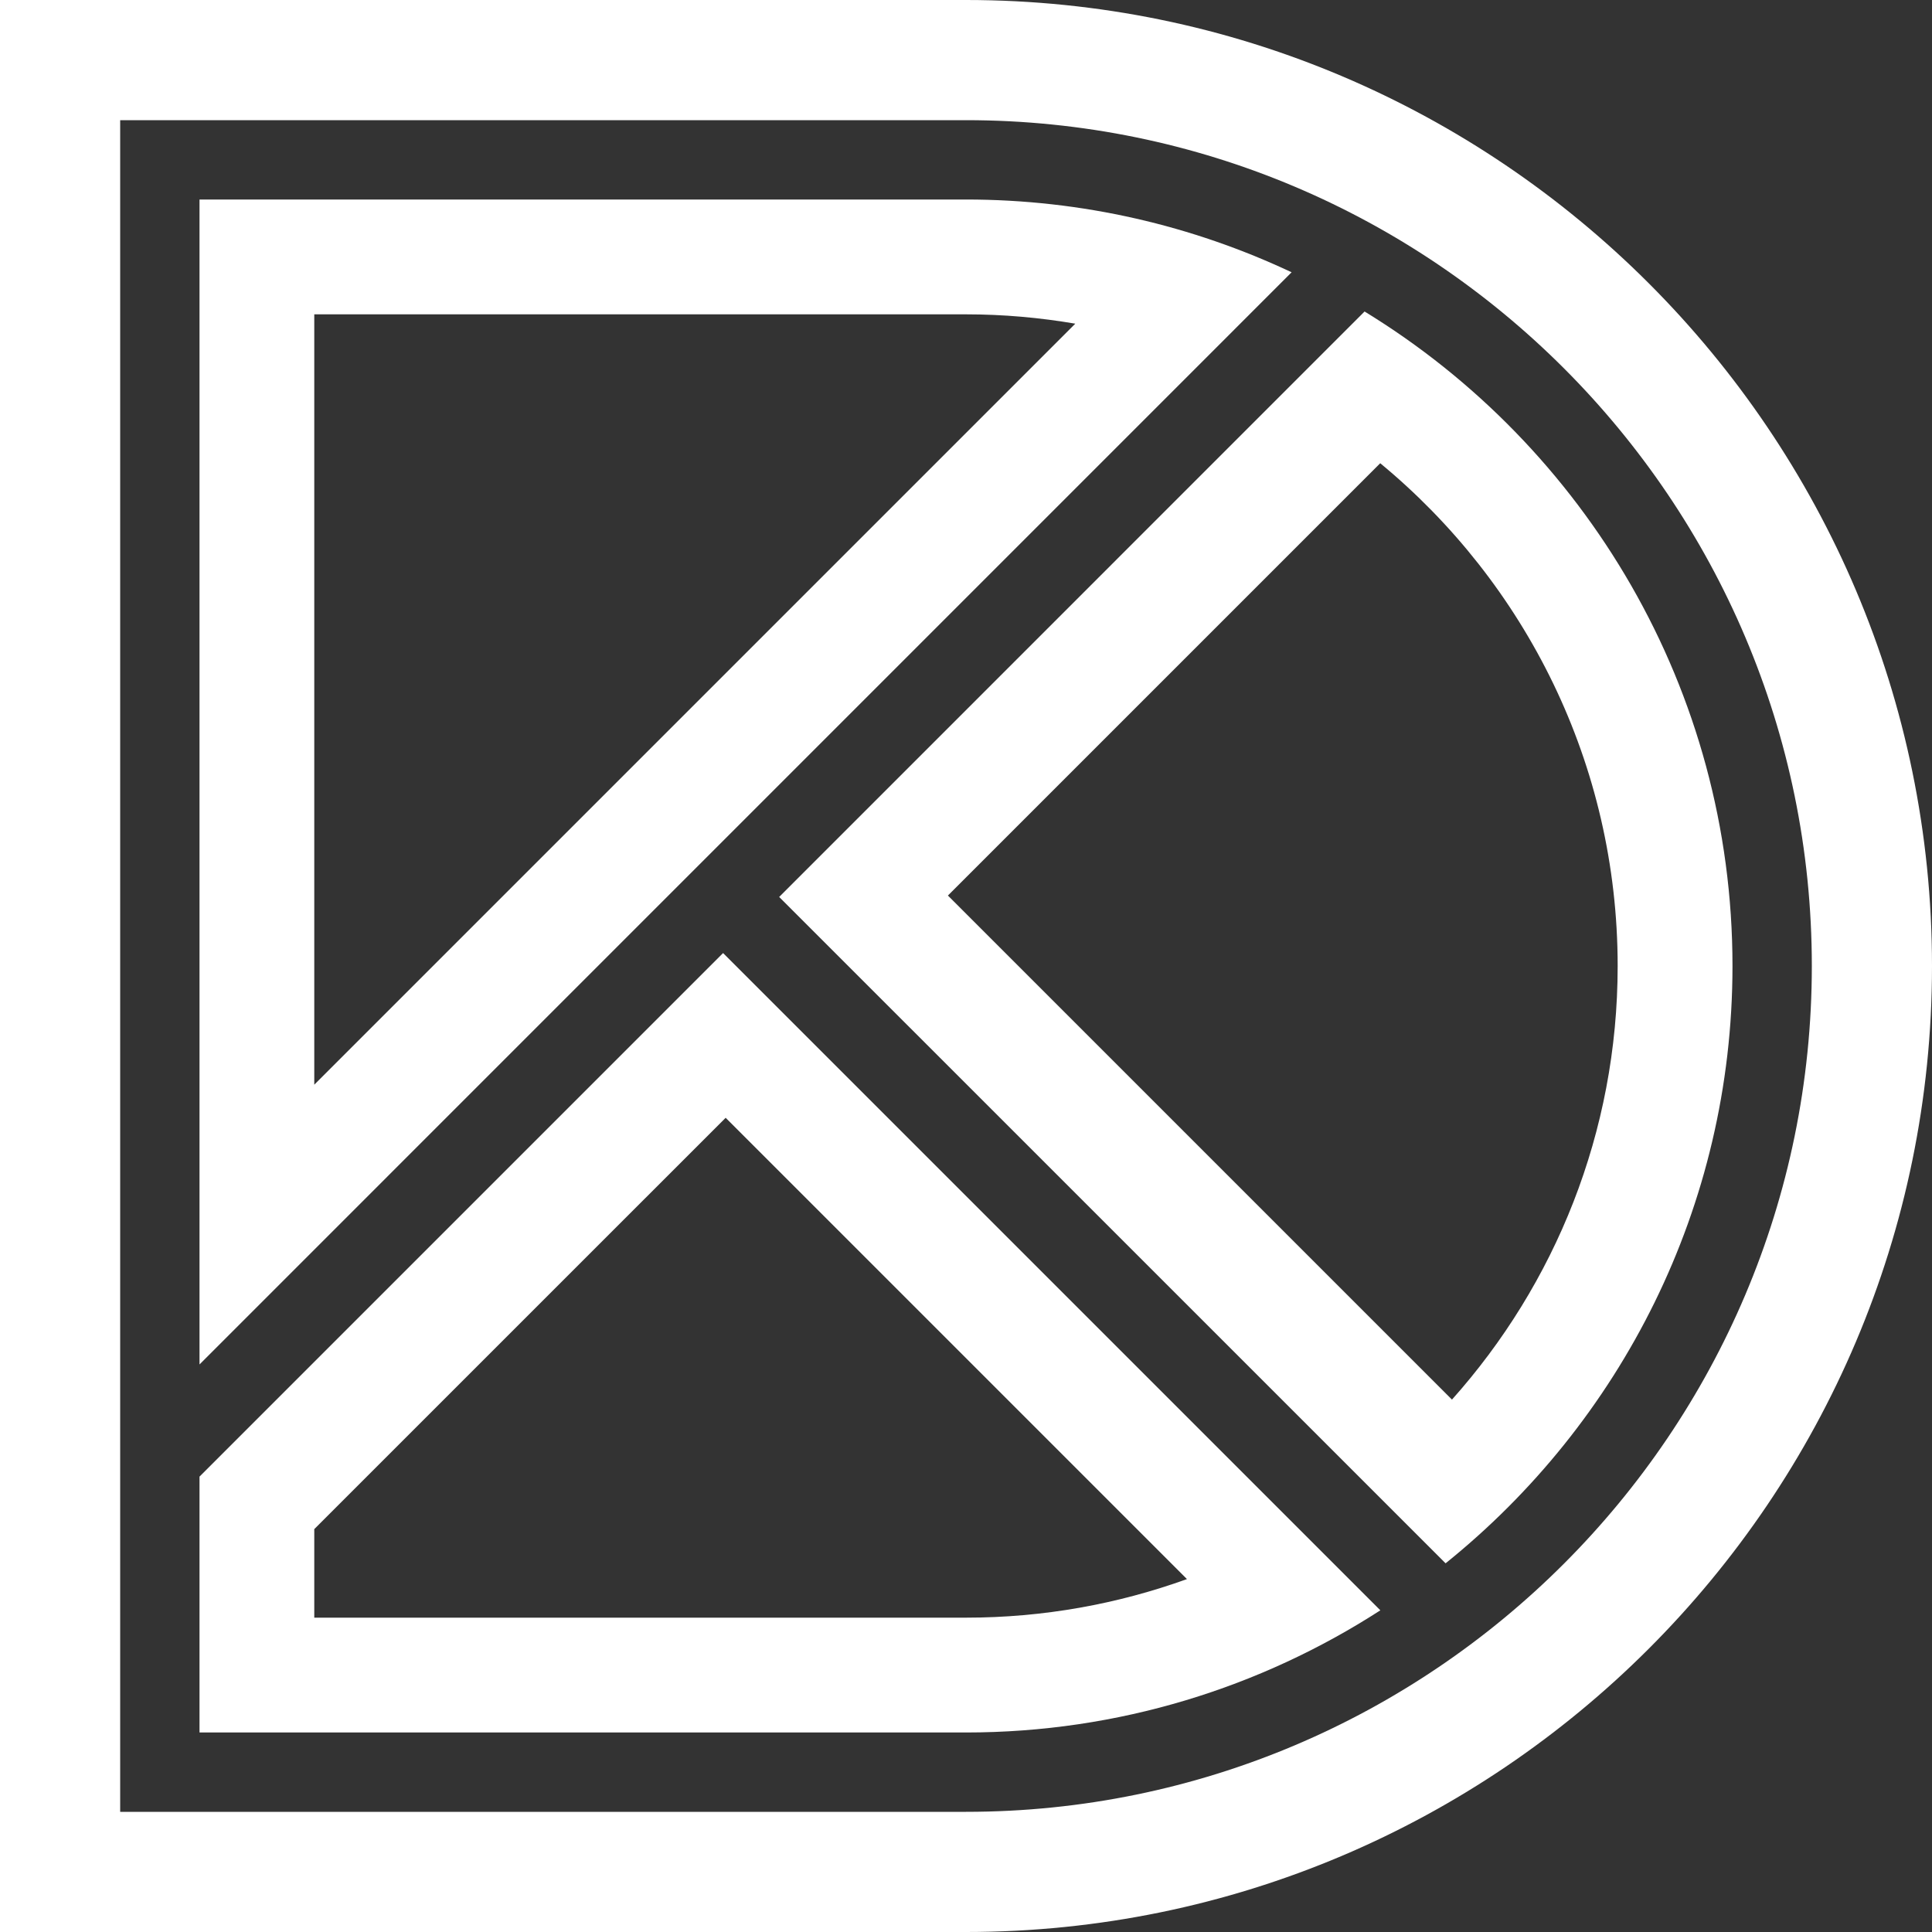
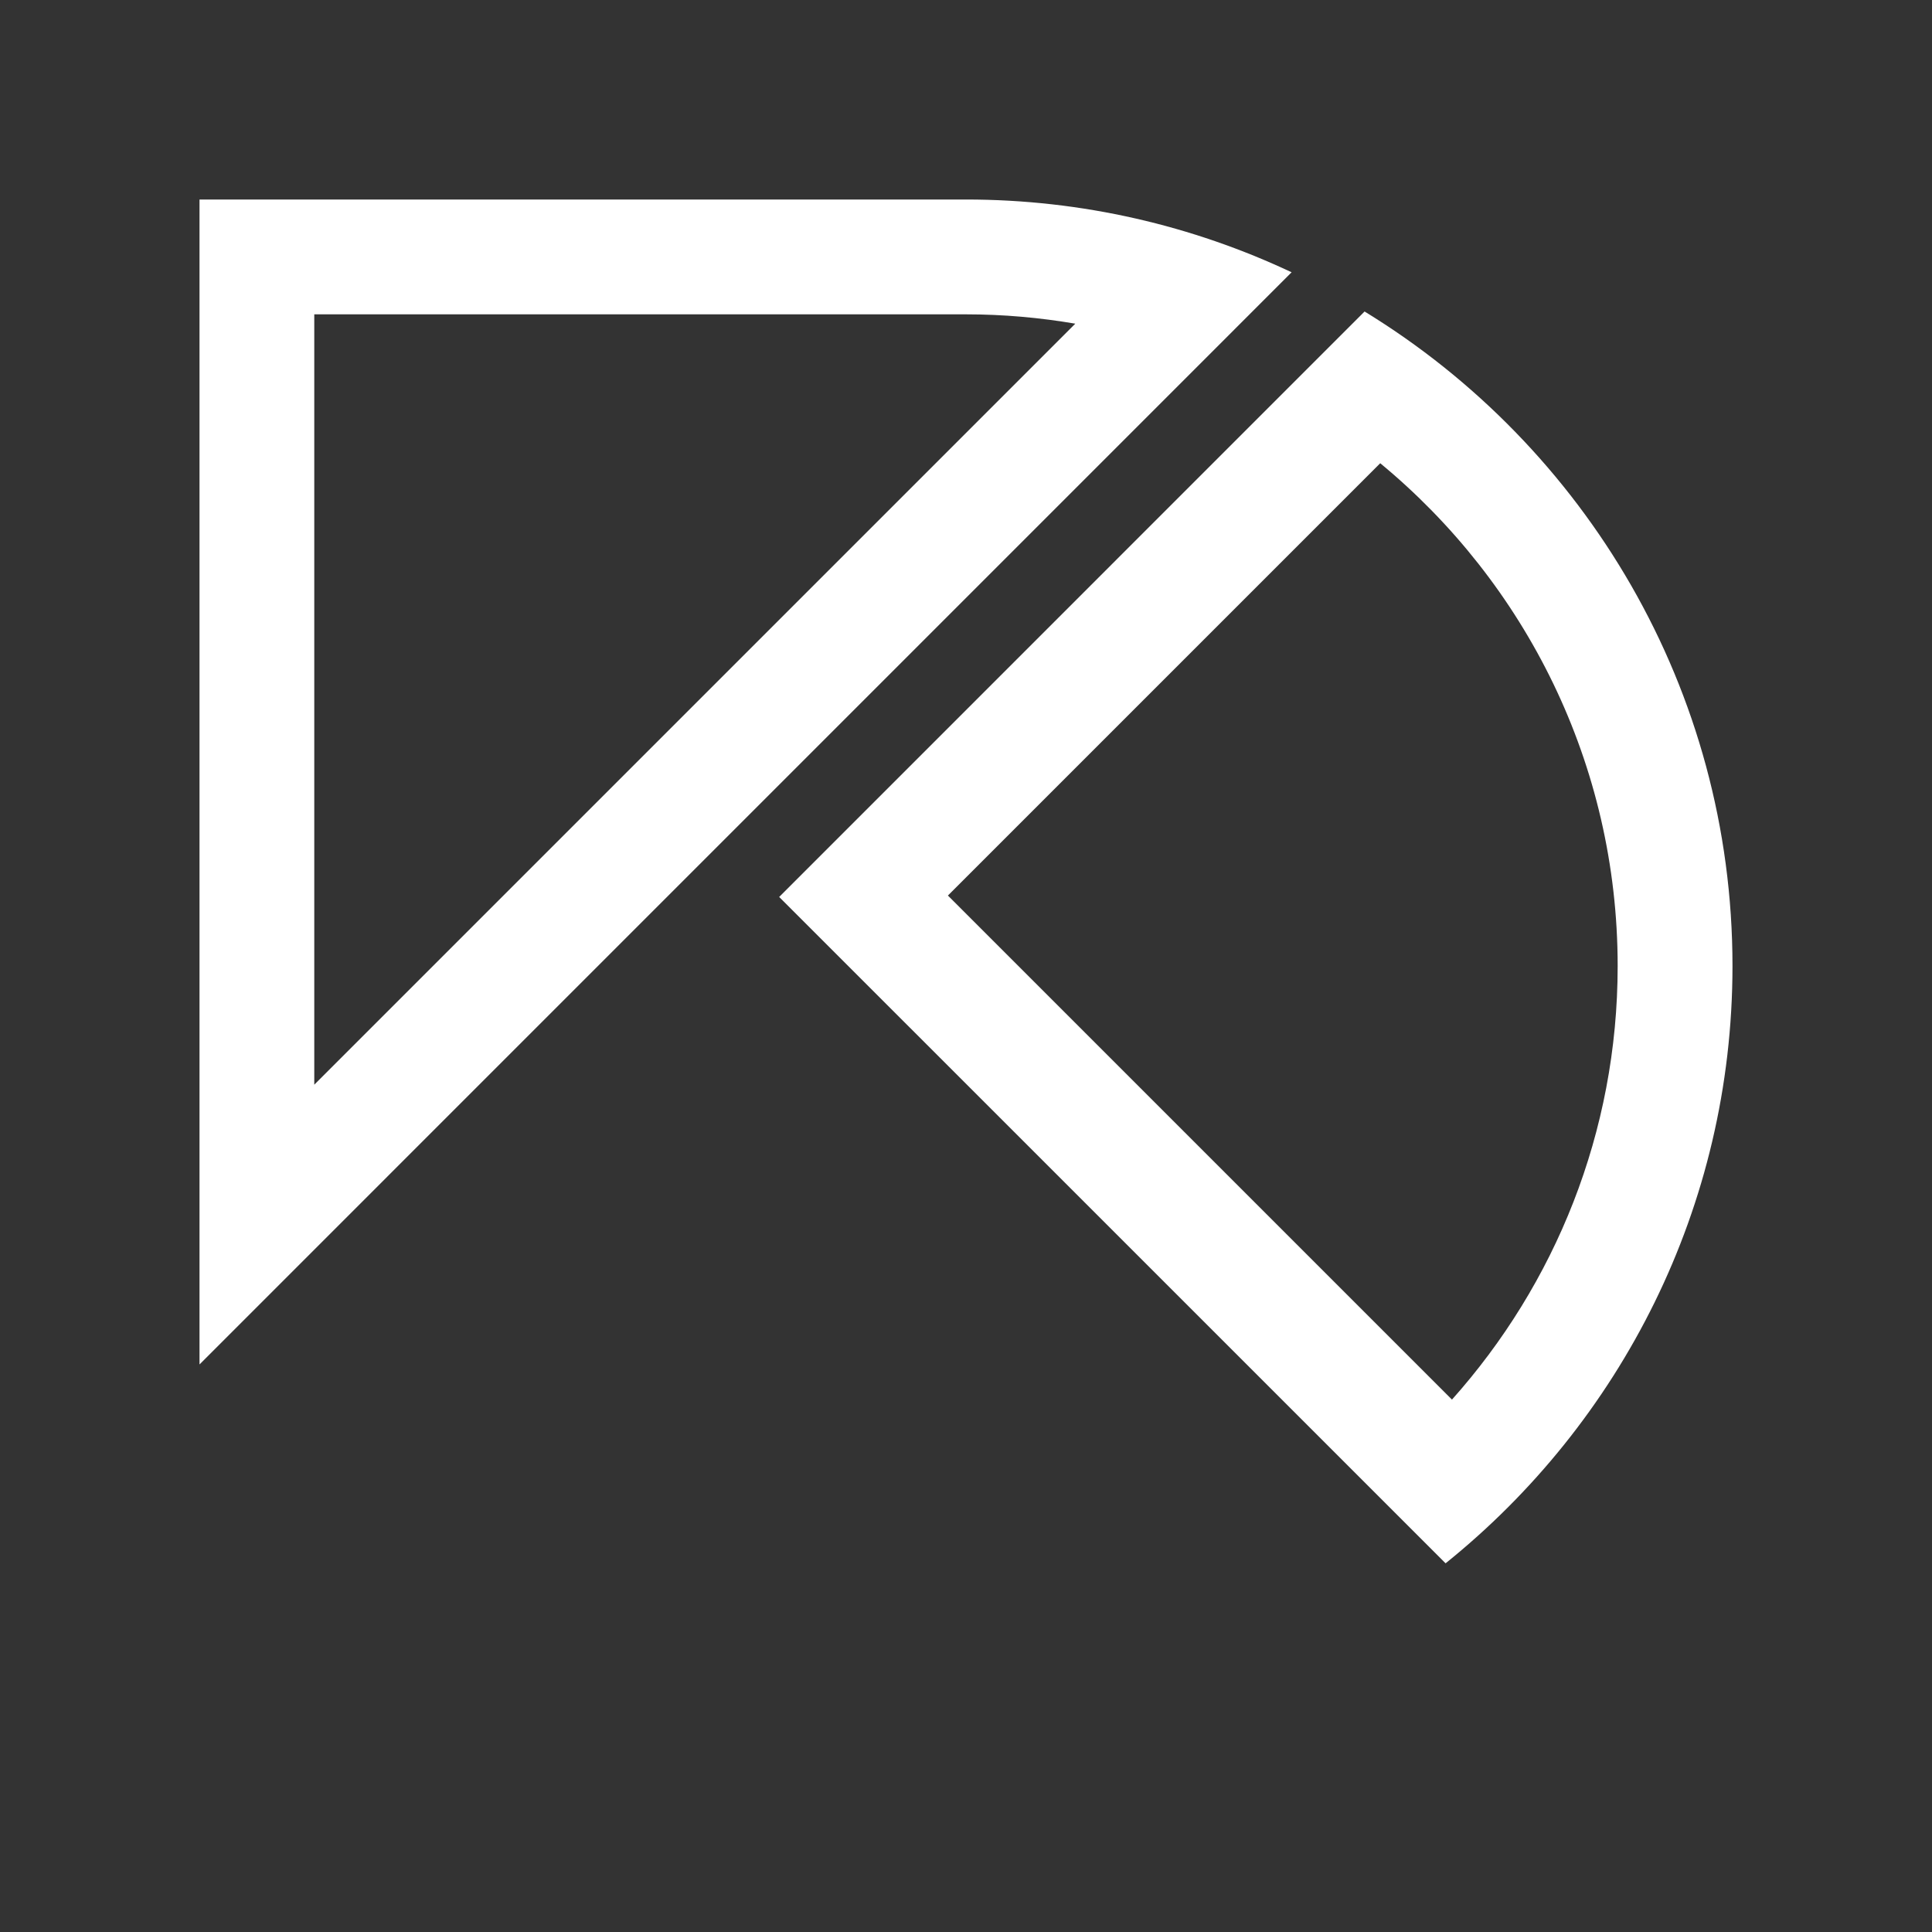
<svg xmlns="http://www.w3.org/2000/svg" width="30" height="30" viewBox="0 0 30 30" fill="none">
  <rect x="0" y="0" width="30" height="30" fill="#333333" stroke="none" />
  <path d="M15 3.098H3.098V21.187L20.056 4.228C18.52 3.505 16.807 3.098 15 3.098ZM4.88 4.881H15C15.579 4.881 16.145 4.932 16.697 5.026L4.88 16.843V4.881Z" fill="white" />
-   <path d="M3.098 22.929V26.902H15C17.37 26.902 19.578 26.203 21.434 25.005L11.228 14.799L3.098 22.929ZM18.431 24.52C17.359 24.907 16.204 25.119 15 25.119H4.88V23.744L11.268 17.357L18.431 24.52Z" fill="white" />
  <path d="M21.189 4.837L12.099 13.928L22.447 24.275C25.161 22.092 26.902 18.746 26.902 15C26.902 10.703 24.612 6.93 21.189 4.837ZM22.546 21.733L14.719 13.906L21.432 7.193C23.683 9.051 25.119 11.861 25.119 15C25.119 17.584 24.145 19.943 22.546 21.733Z" fill="white" />
-   <path d="M15 0H0V30H15C23.271 30 30 23.271 30 15C30 6.729 23.271 0 15 0ZM15 28.134H1.866V1.866H15C22.242 1.866 28.134 7.758 28.134 15C28.134 22.242 22.242 28.134 15 28.134Z" fill="white" />
</svg>